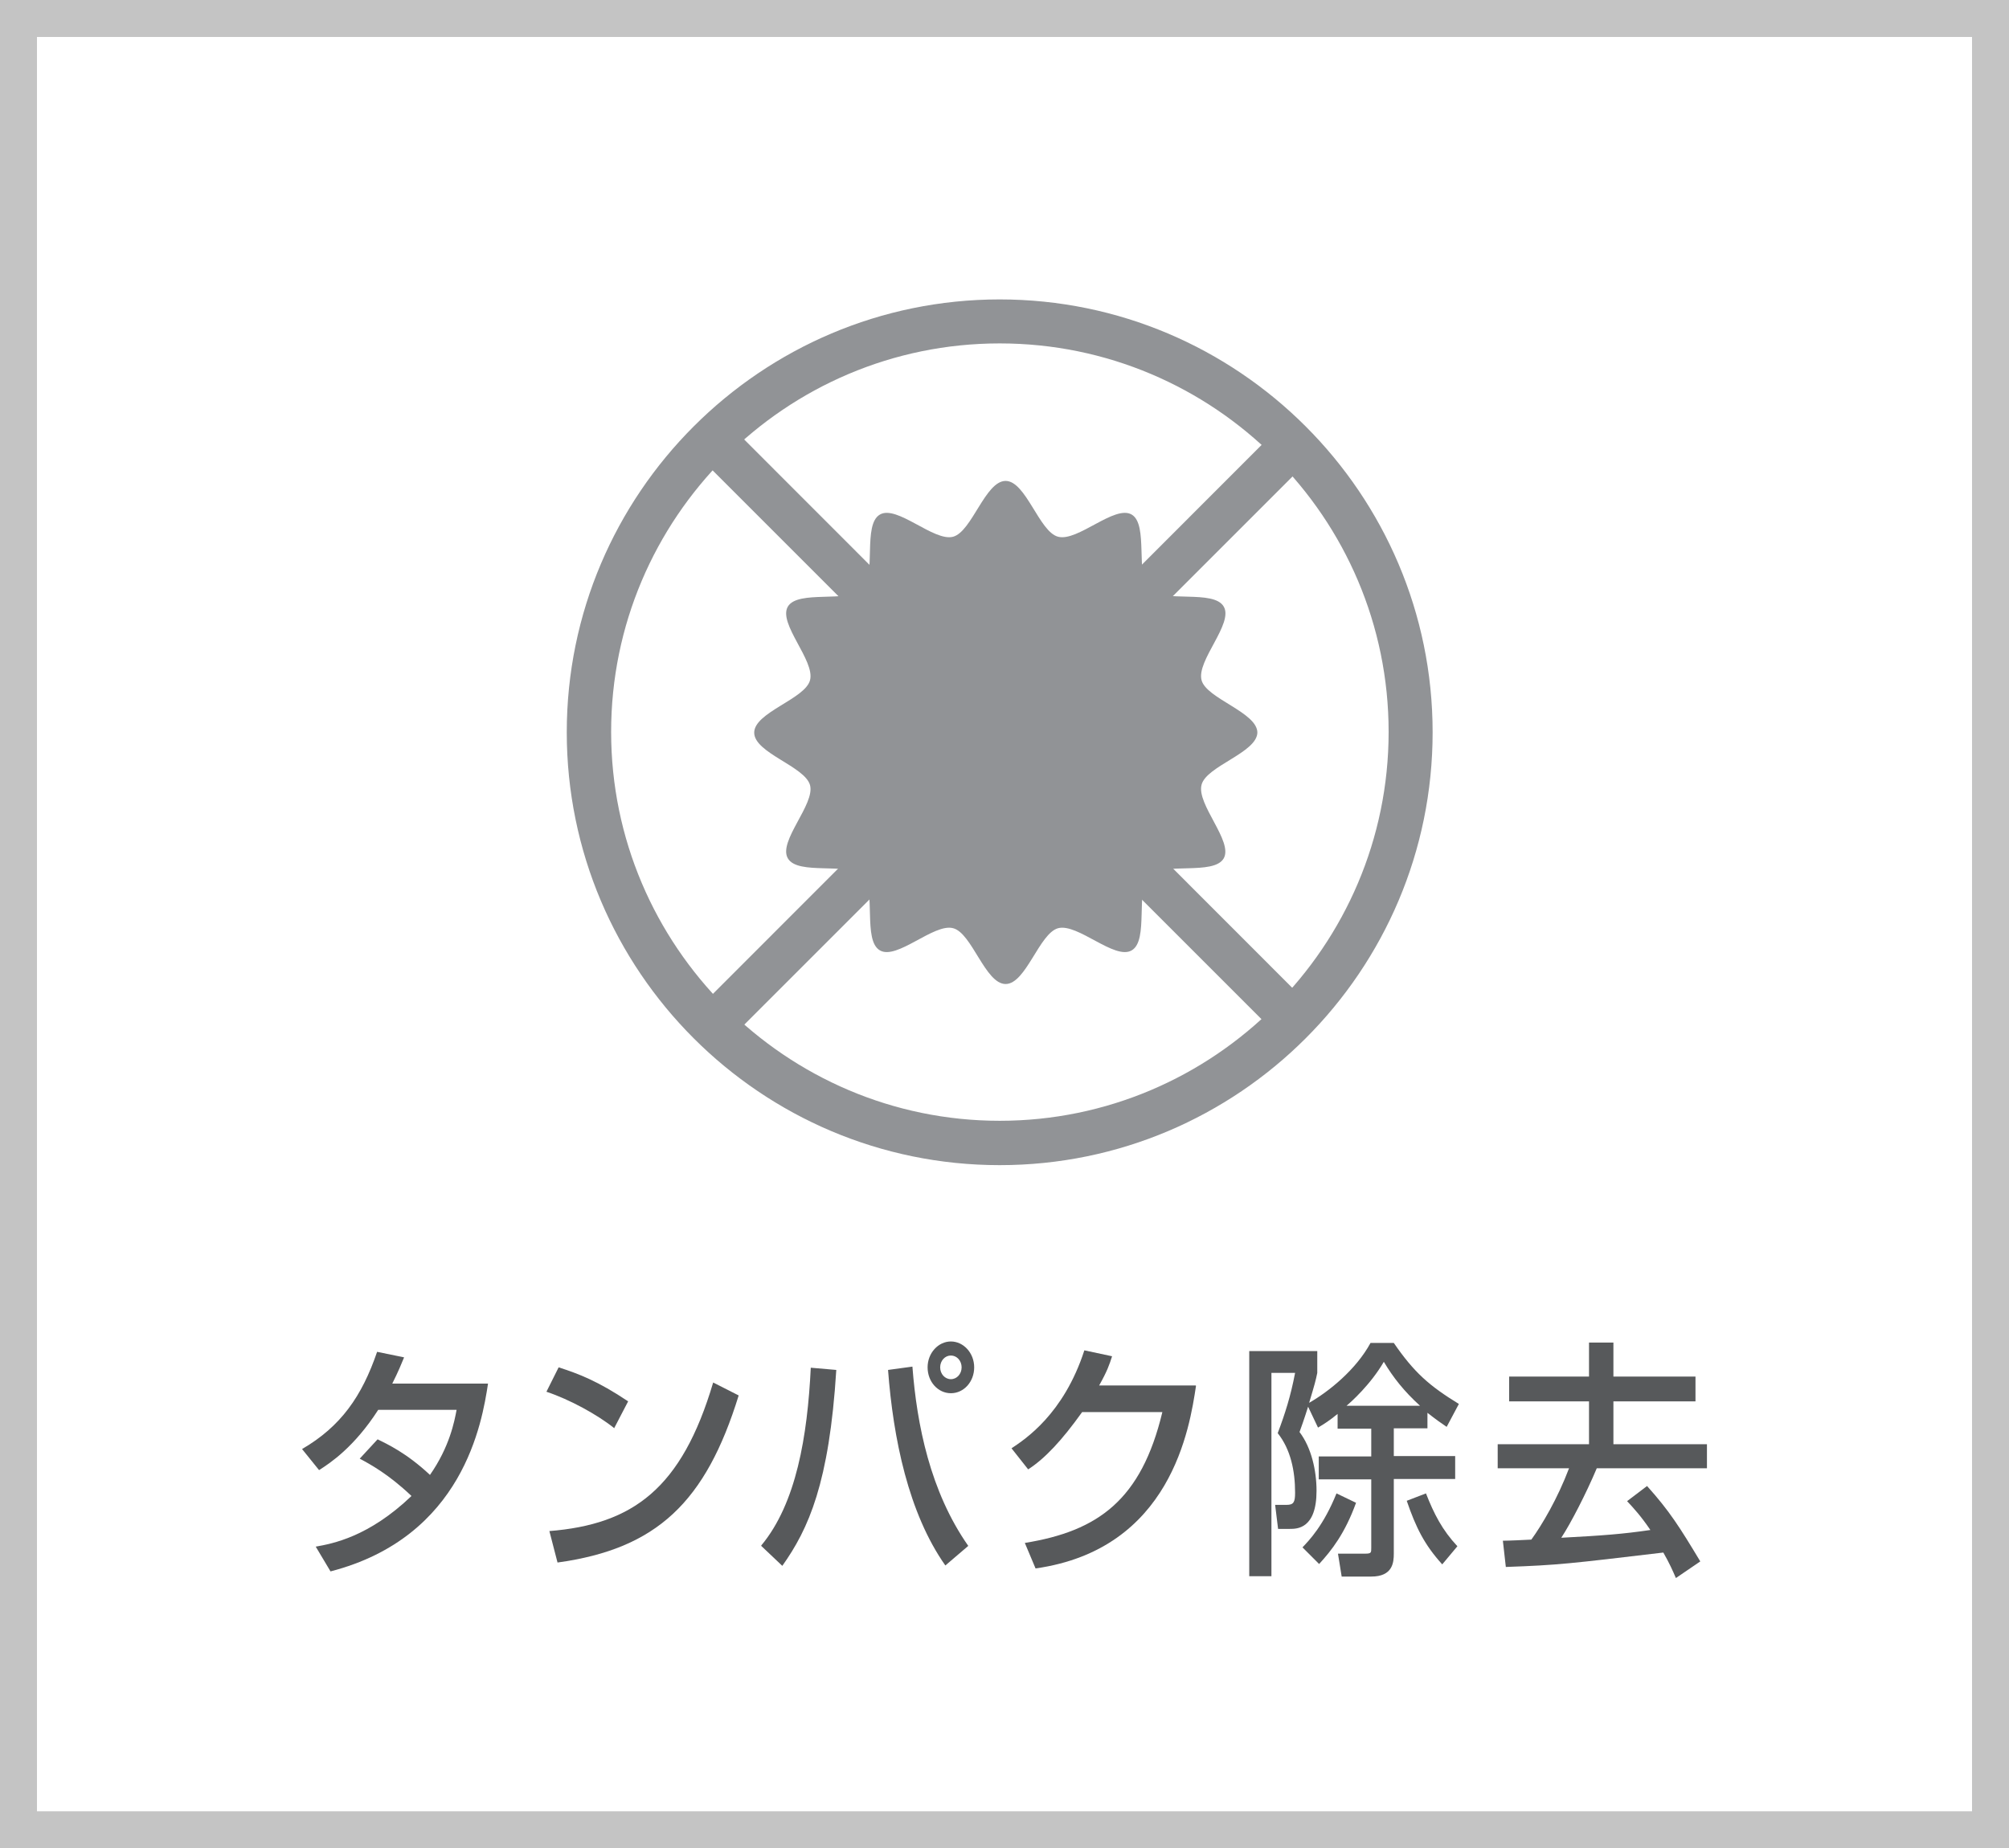
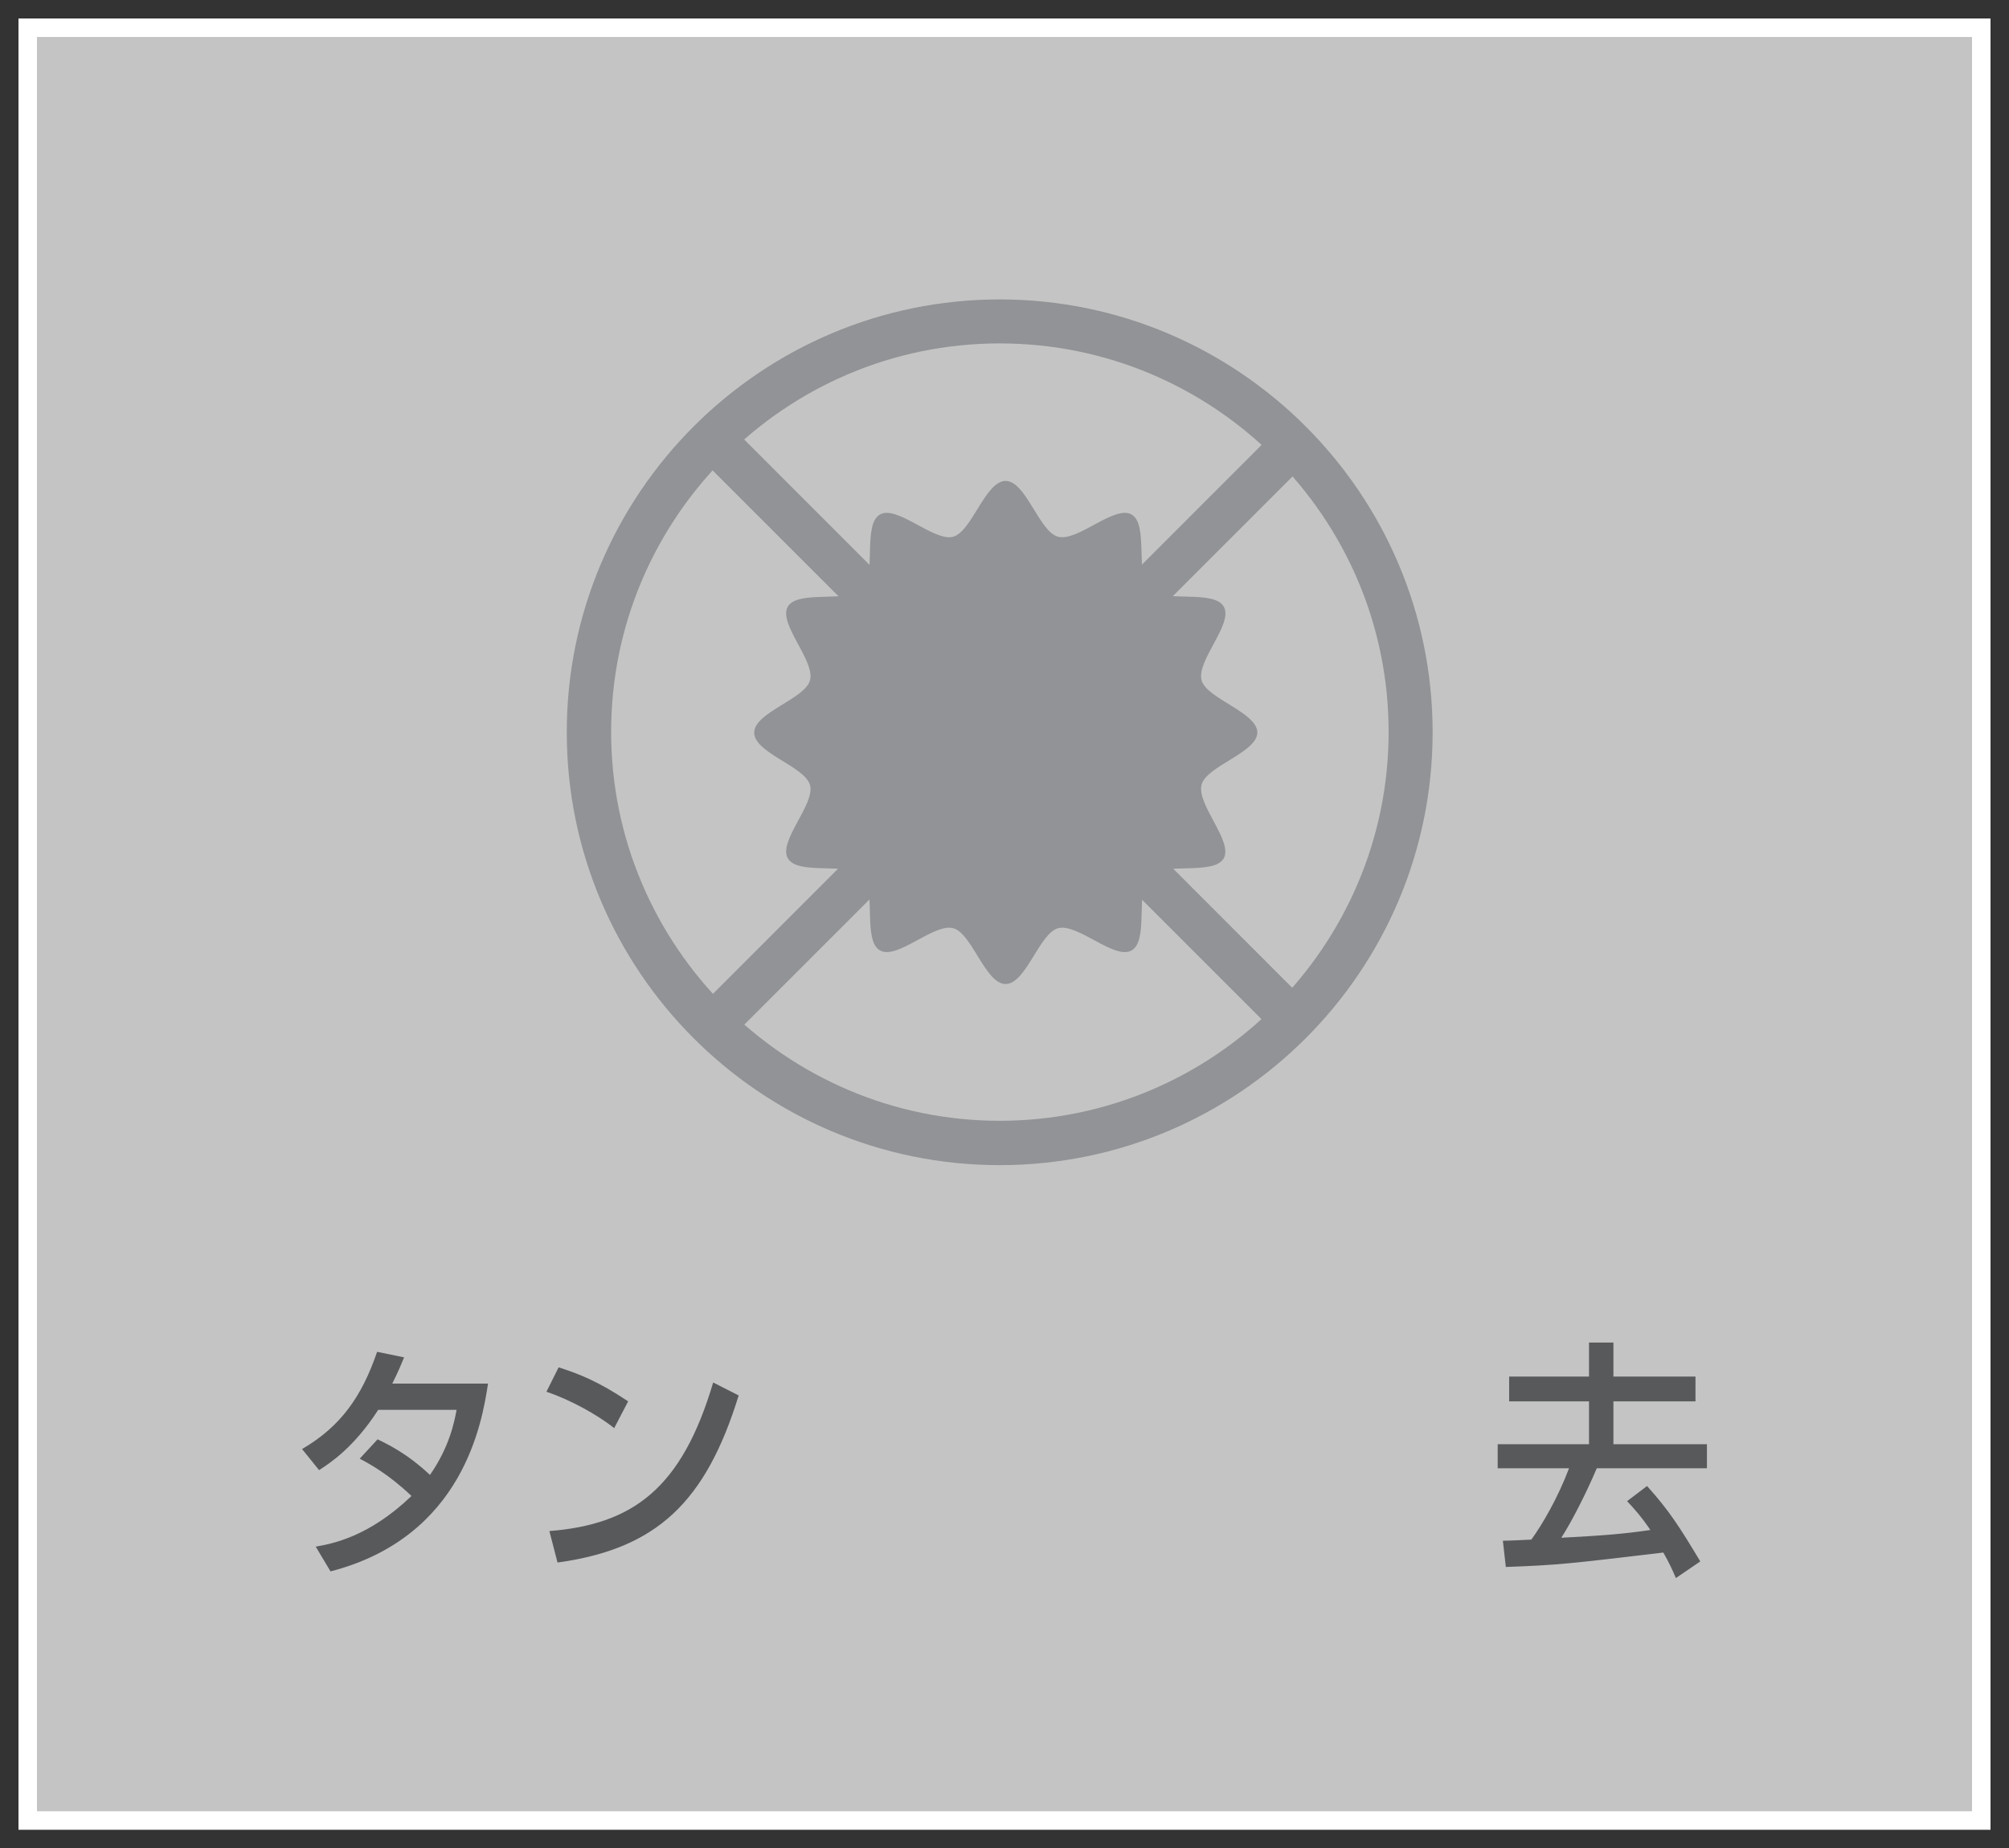
<svg xmlns="http://www.w3.org/2000/svg" id="_レイヤー_2" viewBox="0 0 54.34 50">
  <rect x="0" y="0" width="54.34" height="50" fill="#333333" stroke="none" />
  <defs>
    <style>.cls-1{fill:#57595b;}.cls-1,.cls-2,.cls-3,.cls-4{stroke-width:0px;}.cls-2{fill:#c4c4c4;}.cls-3{fill:#919396;}.cls-4{fill:#fff;}</style>
  </defs>
  <g id="format">
    <rect class="cls-4" x=".5" y=".5" width="53.34" height="49" />
-     <path class="cls-2" d="M53.34,1v48H1V1h52.34M54.34,0H0v50h54.34V0h0Z" />
+     <path class="cls-2" d="M53.34,1v48H1V1h52.34M54.34,0H0v50V0h0Z" />
    <path class="cls-3" d="M34.01,19.81c0,.55-1.38.91-1.51,1.42-.14.53.86,1.53.6,1.99-.27.47-1.64.09-2.02.47-.38.38,0,1.75-.47,2.02-.46.27-1.46-.74-1.99-.6-.51.14-.87,1.51-1.42,1.51s-.91-1.38-1.42-1.51c-.52-.14-1.52.87-1.98.6-.47-.27-.09-1.64-.47-2.02-.38-.38-1.75,0-2.02-.47-.27-.46.74-1.46.6-1.98-.14-.51-1.51-.87-1.51-1.42s1.38-.91,1.51-1.42c.14-.53-.87-1.53-.6-1.99.27-.46,1.64-.09,2.02-.47.38-.38,0-1.75.47-2.02.46-.27,1.46.74,1.98.6.51-.14.87-1.51,1.42-1.51s.91,1.38,1.42,1.51c.53.14,1.53-.87,1.99-.6.46.27.09,1.64.47,2.02.38.38,1.75,0,2.02.47.27.46-.74,1.46-.6,1.99.13.5,1.51.87,1.51,1.42" />
    <path class="cls-3" d="M27.04,31.52c-6.46,0-11.71-5.25-11.71-11.71s5.26-11.71,11.71-11.71,11.71,5.25,11.71,11.71-5.25,11.71-11.71,11.71M27.04,9.29c-5.8,0-10.51,4.72-10.51,10.51s4.72,10.52,10.51,10.52,10.52-4.72,10.52-10.52-4.72-10.51-10.52-10.51Z" />
    <polyline class="cls-3" points="19.83 28.02 18.99 27.18 34.57 11.59 35.41 12.44 19.83 28.02" />
    <polyline class="cls-3" points="34.57 28.02 18.99 12.44 19.83 11.59 35.41 27.18 34.57 28.02" />
    <path class="cls-1" d="M10.22,38.94c.24.12.77.36,1.41.96.53-.76.66-1.44.72-1.76h-2.12c-.65,1.01-1.3,1.44-1.6,1.63l-.46-.57c1.05-.61,1.62-1.43,2.03-2.63l.73.15c-.08.19-.14.35-.32.71h2.59c-.16,1.05-.67,4.15-4.26,5.08l-.4-.67c.45-.08,1.43-.26,2.59-1.37-.62-.59-1.12-.86-1.4-1.01l.48-.52" />
    <path class="cls-1" d="M16.62,38.64c-.46-.37-1.21-.78-1.84-.99l.33-.66c.53.17,1.06.37,1.88.92l-.38.73M14.85,41.42c2.27-.18,3.59-1.15,4.44-4.02l.69.35c-.89,2.88-2.21,4.15-4.9,4.52l-.22-.85Z" />
-     <path class="cls-1" d="M20.59,41.81c.95-1.14,1.25-2.96,1.34-4.81l.69.06c-.19,3.06-.75,4.3-1.46,5.3l-.57-.54M24.68,36.98c.12,1.56.48,3.37,1.51,4.84l-.62.53c-1-1.42-1.41-3.44-1.55-5.29l.66-.09ZM26.35,36.99c0,.39-.28.7-.63.7s-.63-.31-.63-.7.29-.7.63-.7.63.31.63.7ZM25.43,36.99c0,.18.13.32.29.32s.29-.14.29-.32-.13-.32-.29-.32-.29.14-.29.32Z" />
-     <path class="cls-1" d="M32.35,37.49c-.17,1.13-.67,4.42-4.34,4.94l-.29-.69c1.98-.32,3.15-1.16,3.72-3.54h-2.17c-.55.77-1.01,1.26-1.46,1.55l-.45-.57c.36-.24,1.41-.92,1.97-2.65l.75.16c-.07.22-.13.4-.35.79h2.61" />
-     <path class="cls-1" d="M35.39,38.03c-.14.44-.18.54-.24.71.32.42.46,1.04.46,1.59,0,1.03-.53,1.03-.72,1.03h-.32l-.08-.65h.31c.19,0,.23-.07.23-.33,0-.59-.12-1.17-.47-1.61.2-.53.35-1,.47-1.63h-.64v5.5h-.6v-6.09h1.84v.59c-.04.2-.07.31-.22.81.54-.31,1.27-.9,1.66-1.62h.63c.55.8.96,1.16,1.76,1.65l-.33.62c-.15-.1-.29-.2-.52-.38v.42h-.91v.75h1.66v.62h-1.66v2.02c0,.24-.03.62-.61.62h-.8l-.1-.62h.74c.16,0,.16-.03.16-.15v-1.86h-1.42v-.62h1.42v-.75h-.91v-.4c-.22.18-.36.27-.53.37l-.27-.57M36.68,40.65c-.3.83-.66,1.29-1,1.66l-.45-.45c.18-.19.57-.59.92-1.46l.52.25ZM38.41,38.03c-.43-.39-.73-.77-.98-1.19-.36.62-.9,1.1-1.01,1.19h1.99ZM39.01,42.32c-.48-.53-.71-.99-.96-1.72l.52-.2c.22.56.44.99.85,1.43l-.41.49Z" />
    <path class="cls-1" d="M45.33,42.69c-.09-.21-.18-.41-.34-.69-2.53.3-2.84.34-4.26.39l-.08-.71c.15,0,.59-.02.77-.03.29-.4.71-1.11,1.02-1.93h-1.93v-.65h2.47v-1.16h-2.16v-.67h2.16v-.92h.66v.92h2.22v.67h-2.22v1.16h2.53v.65h-2.98c-.29.69-.71,1.5-.96,1.88,1.13-.06,1.66-.1,2.41-.21-.25-.37-.46-.6-.63-.78l.54-.41c.61.68.88,1.11,1.44,2.04l-.66.45" />
  </g>
</svg>